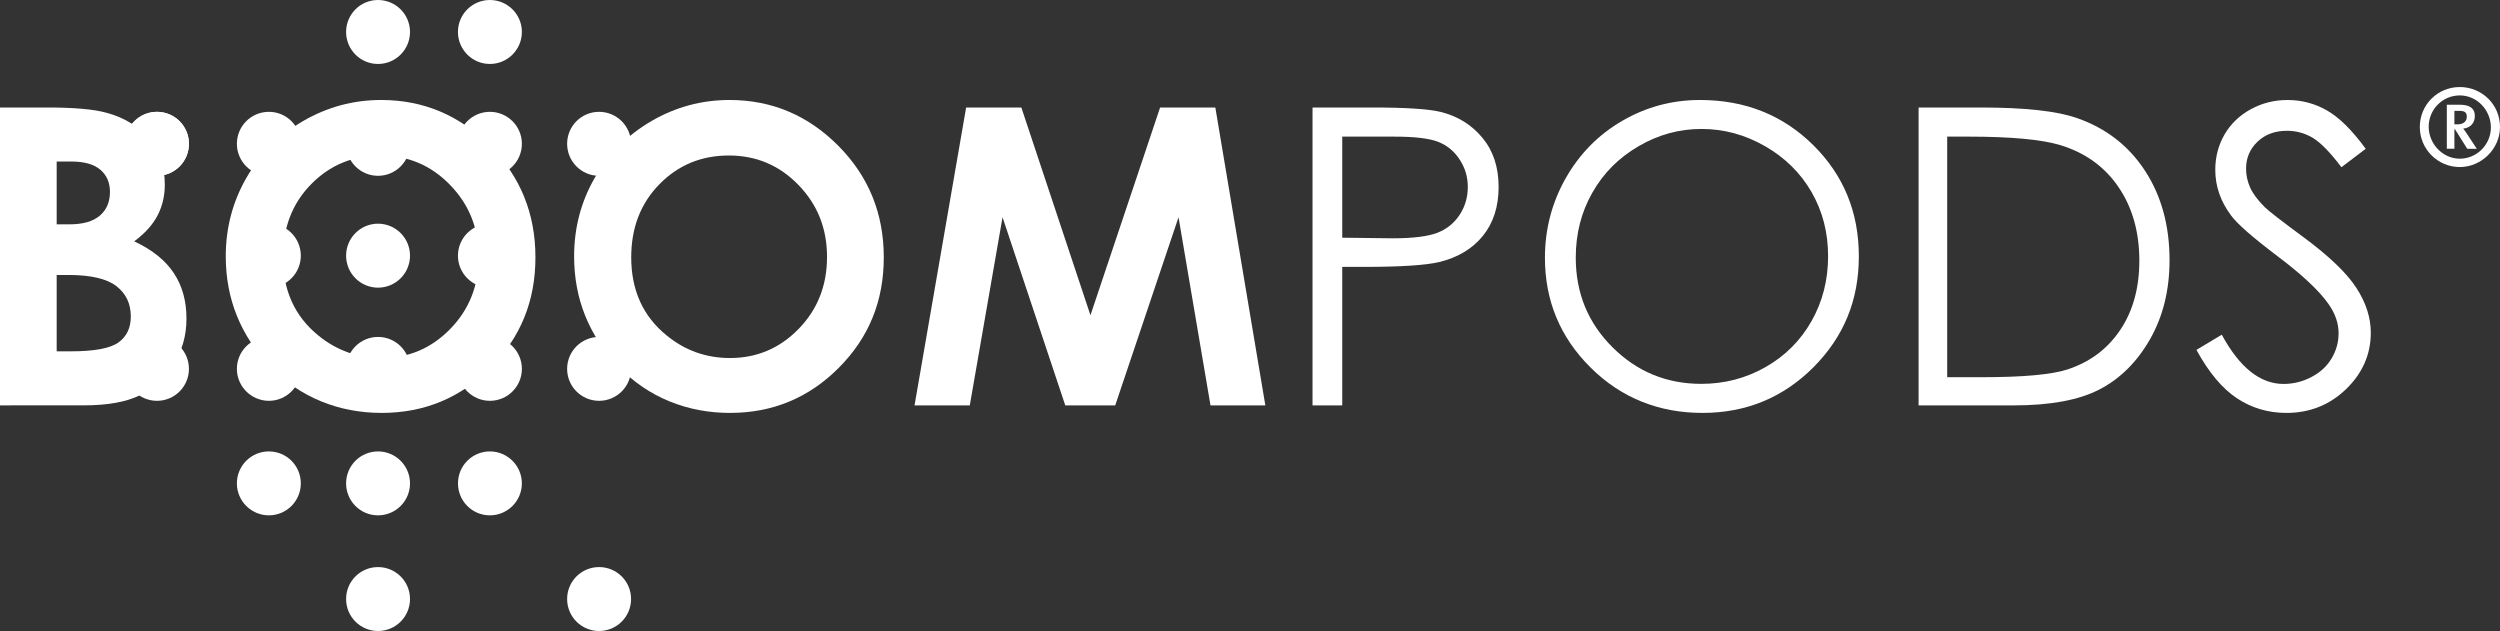
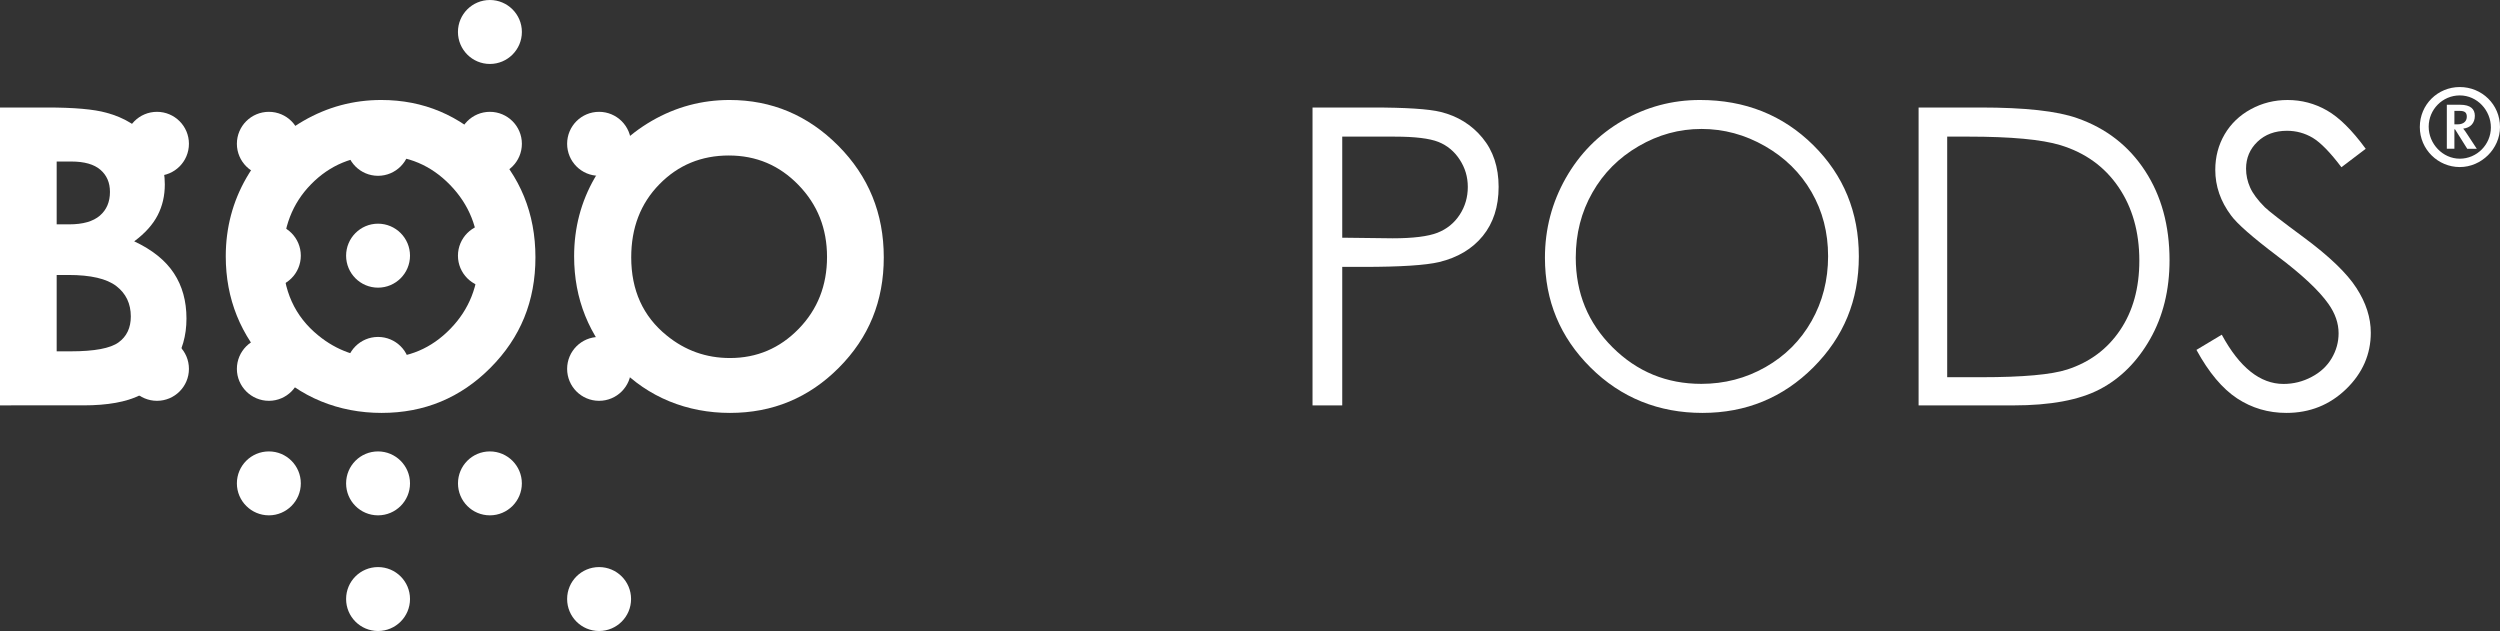
<svg xmlns="http://www.w3.org/2000/svg" id="Layer_1" viewBox="0 0 1900 479.56">
  <rect x="0" y="0" width="1900" height="479.56" fill="#333333" stroke="none" />
  <defs>
    <style>.cls-1{fill:#fff;}</style>
  </defs>
  <path class="cls-1" d="M0,308.09V81.7h35.57c20.65,0,35.76,1.31,45.29,3.98,13.57,3.62,24.36,10.26,32.39,20.01,8.01,9.76,12.01,21.24,12.01,34.47,0,8.64-1.81,16.44-5.45,23.46-3.63,7.06-9.54,13.64-17.8,19.8,13.77,6.44,23.8,14.55,30.17,24.25,6.37,9.67,9.54,21.15,9.54,34.4s-3.26,24.29-9.87,34.77c-6.55,10.44-15.01,18.28-25.39,23.51-10.39,5.15-24.72,7.73-42.98,7.73H0ZM43.07,122.77v47.74h9.43c10.52,0,18.3-2.23,23.41-6.64,5.1-4.4,7.66-10.41,7.66-18.03,0-7.07-2.44-12.66-7.27-16.82-4.86-4.17-12.2-6.26-22.11-6.26h-11.13ZM43.07,208.97v58.04h10.8c17.92,0,30-2.29,36.21-6.78,6.22-4.5,9.34-11.09,9.34-19.71,0-9.73-3.67-17.42-10.98-23.07-7.32-5.64-19.43-8.47-36.43-8.47h-8.95Z" />
  <path class="cls-1" d="M289.75,75.99c32,0,59.56,11.6,82.58,34.78,23.06,23.19,34.6,51.44,34.6,84.81s-11.38,61-34.12,83.88c-22.71,22.88-50.33,34.35-82.76,34.35s-62.24-11.78-84.73-35.26c-22.46-23.49-33.74-51.41-33.74-83.73,0-21.65,5.27-41.57,15.71-59.71,10.51-18.18,24.88-32.55,43.22-43.2,18.32-10.59,38.05-15.92,59.24-15.92M289.26,118.17c-20.97,0-38.57,7.29-52.83,21.85-14.3,14.57-21.42,33.08-21.42,55.57,0,25.03,8.99,44.84,26.94,59.39,13.98,11.4,29.99,17.12,48.09,17.12,20.44,0,37.82-7.38,52.2-22.17,14.4-14.76,21.57-32.99,21.57-54.64s-7.24-39.79-21.73-54.72c-14.47-14.93-32.07-22.39-52.83-22.39" />
  <path class="cls-1" d="M554.44,75.99c32.04,0,59.59,11.6,82.65,34.78,23.05,23.19,34.58,51.44,34.58,84.81s-11.36,61-34.13,83.88c-22.75,22.88-50.32,34.35-82.76,34.35s-62.25-11.78-84.73-35.26c-22.48-23.49-33.72-51.41-33.72-83.73,0-21.65,5.22-41.57,15.71-59.71,10.47-18.18,24.88-32.55,43.22-43.2,18.3-10.59,38.03-15.92,59.19-15.92M553.98,118.17c-20.95,0-38.59,7.29-52.82,21.85-14.31,14.57-21.43,33.08-21.43,55.57,0,25.03,8.98,44.84,26.98,59.39,13.95,11.4,29.98,17.12,48.06,17.12,20.41,0,37.82-7.38,52.22-22.17,14.37-14.76,21.55-32.99,21.55-54.64s-7.22-39.79-21.72-54.72c-14.47-14.93-32.09-22.39-52.85-22.39" />
-   <polygon class="cls-1" points="734.26 81.7 776.23 81.7 828.74 239.59 881.68 81.7 923.65 81.7 961.66 308.09 919.97 308.09 895.68 165.11 847.56 308.09 809.6 308.09 761.93 165.11 737.04 308.09 695.05 308.09 734.26 81.7" />
  <path class="cls-1" d="M997.52,81.7h45.06c25.85,0,43.28,1.12,52.35,3.37,12.89,3.19,23.46,9.72,31.69,19.64,8.21,9.89,12.33,22.32,12.33,37.33s-4.03,27.49-12.04,37.32c-7.98,9.78-19.01,16.36-33.09,19.79-10.28,2.44-29.44,3.69-57.56,3.69h-16.16v105.25h-22.58V81.7ZM1020.1,103.84v76.81l38.36.46c15.45,0,26.81-1.43,33.97-4.2,7.21-2.83,12.82-7.4,16.94-13.71,4.09-6.27,6.16-13.33,6.16-21.09s-2.07-14.52-6.16-20.8c-4.12-6.32-9.52-10.81-16.21-13.46-6.74-2.65-17.75-4.01-33.06-4.01h-40.01Z" />
  <path class="cls-1" d="M1291.95,75.99c34.31,0,63.03,11.45,86.14,34.32,23.09,22.89,34.63,51.05,34.63,84.51s-11.52,61.26-34.56,84.35c-23.07,23.07-51.19,34.64-84.34,34.64s-61.9-11.49-85.01-34.51c-23.12-22.95-34.66-50.78-34.66-83.39,0-21.77,5.29-41.92,15.81-60.52,10.54-18.55,24.88-33.09,43.05-43.62,18.19-10.52,37.8-15.78,58.94-15.78M1292.99,98.01c-16.74,0-32.62,4.33-47.62,13.08-15.03,8.72-26.76,20.48-35.15,35.28-8.44,14.76-12.64,31.26-12.64,49.45,0,26.92,9.32,49.6,27.97,68.15,18.65,18.54,41.11,27.76,67.45,27.76,17.56,0,33.83-4.22,48.78-12.73,14.97-8.52,26.63-20.18,35-34.99,8.37-14.76,12.58-31.23,12.58-49.29s-4.21-34.22-12.58-48.76c-8.37-14.53-20.17-26.17-35.38-34.89-15.22-8.74-31.31-13.08-48.4-13.08" />
  <path class="cls-1" d="M1458.13,308.09V81.7h46.96c33.84,0,58.41,2.68,73.7,8.14,21.98,7.7,39.11,21.05,51.48,40.03,12.37,18.97,18.58,41.63,18.58,67.88,0,22.68-4.95,42.63-14.71,59.85-9.82,17.26-22.55,29.99-38.18,38.18-15.66,8.24-37.56,12.32-65.8,12.32h-72.03ZM1479.87,286.68h26.11c31.31,0,53.02-1.94,65.13-5.86,17.02-5.52,30.43-15.48,40.16-29.9,9.72-14.39,14.62-31.99,14.62-52.8,0-21.85-5.3-40.5-15.86-55.98-10.55-15.48-25.28-26.08-44.16-31.84-14.16-4.3-37.51-6.47-70.05-6.47h-15.96v182.84Z" />
  <path class="cls-1" d="M1669.3,265.91l19.24-11.54c13.52,24.92,29.18,37.42,46.93,37.42,7.6,0,14.72-1.79,21.39-5.35,6.67-3.5,11.77-8.27,15.25-14.21,3.5-5.95,5.22-12.27,5.22-18.93,0-7.6-2.55-15.04-7.7-22.32-7.09-10.07-19.97-22.17-38.78-36.33-18.86-14.27-30.63-24.57-35.24-30.91-8.02-10.72-12-22.24-12-34.65,0-9.86,2.35-18.81,7.06-26.93,4.74-8.09,11.38-14.5,19.96-19.16,8.54-4.67,17.85-7,27.9-7,10.7,0,20.66,2.62,29.95,7.93,9.28,5.28,19.11,14.98,29.47,29.15l-18.47,14.01c-8.51-11.29-15.79-18.72-21.78-22.34-6-3.55-12.53-5.36-19.61-5.36-9.14,0-16.6,2.78-22.4,8.3-5.79,5.55-8.69,12.38-8.69,20.49,0,4.92,1.04,9.72,3.09,14.31,2.05,4.61,5.79,9.65,11.24,15.07,2.96,2.87,12.69,10.44,29.25,22.65,19.55,14.45,33,27.32,40.29,38.64,7.32,11.27,10.93,22.62,10.93,33.99,0,16.43-6.23,30.7-18.69,42.8-12.5,12.09-27.63,18.17-45.48,18.17-13.73,0-26.24-3.67-37.41-11.02-11.16-7.35-21.5-19.61-30.93-36.88" />
-   <path class="cls-1" d="M311.61,24.28c0,13.43-10.88,24.33-24.31,24.33s-24.26-10.9-24.26-24.33S273.9,0,287.3,0s24.31,10.89,24.31,24.28" />
  <path class="cls-1" d="M396.63,24.28c0,13.43-10.9,24.33-24.31,24.33s-24.28-10.9-24.28-24.33S358.92,0,372.32,0s24.31,10.89,24.31,24.28" />
  <path class="cls-1" d="M228.62,109.27c0,13.43-10.88,24.34-24.26,24.34s-24.33-10.91-24.33-24.34,10.88-24.28,24.33-24.28,24.26,10.89,24.26,24.28" />
-   <path class="cls-1" d="M143.59,109.27c0,13.43-10.85,24.34-24.28,24.34s-24.26-10.91-24.26-24.34,10.85-24.28,24.26-24.28,24.28,10.89,24.28,24.28" />
  <path class="cls-1" d="M311.61,109.27c0,13.43-10.88,24.34-24.31,24.34s-24.26-10.91-24.26-24.34,10.85-24.28,24.26-24.28,24.31,10.89,24.31,24.28" />
  <path class="cls-1" d="M396.63,109.27c0,13.43-10.9,24.34-24.31,24.34s-24.28-10.91-24.28-24.34,10.88-24.28,24.28-24.28,24.31,10.89,24.31,24.28" />
  <path class="cls-1" d="M479.61,109.27c0,13.43-10.86,24.34-24.31,24.34s-24.28-10.91-24.28-24.34,10.85-24.28,24.28-24.28,24.31,10.89,24.31,24.28" />
  <path class="cls-1" d="M143.59,109.27c0,13.43-10.85,24.34-24.28,24.34s-24.26-10.91-24.26-24.34,10.85-24.28,24.26-24.28,24.28,10.89,24.28,24.28" />
  <path class="cls-1" d="M228.62,194.32c0,13.39-10.88,24.3-24.26,24.3s-24.33-10.9-24.33-24.3,10.88-24.32,24.33-24.32,24.26,10.88,24.26,24.32" />
  <path class="cls-1" d="M311.61,194.32c0,13.39-10.88,24.3-24.31,24.3s-24.26-10.9-24.26-24.3,10.85-24.32,24.26-24.32,24.31,10.88,24.31,24.32" />
  <path class="cls-1" d="M396.63,194.32c0,13.39-10.9,24.3-24.31,24.3s-24.28-10.9-24.28-24.3,10.88-24.32,24.28-24.32,24.31,10.88,24.31,24.32" />
  <path class="cls-1" d="M228.62,280.34c0,13.39-10.88,24.28-24.26,24.28s-24.33-10.89-24.33-24.28,10.88-24.27,24.33-24.27,24.26,10.81,24.26,24.27" />
  <path class="cls-1" d="M143.59,280.34c0,13.39-10.85,24.28-24.28,24.28s-24.26-10.89-24.26-24.28,10.85-24.27,24.26-24.27,24.28,10.81,24.28,24.27" />
  <path class="cls-1" d="M311.61,280.34c0,13.39-10.88,24.28-24.31,24.28s-24.26-10.89-24.26-24.28,10.85-24.27,24.26-24.27,24.31,10.81,24.31,24.27" />
-   <path class="cls-1" d="M396.63,280.34c0,13.39-10.9,24.28-24.31,24.28s-24.28-10.89-24.28-24.28,10.88-24.27,24.28-24.27,24.31,10.81,24.31,24.27" />
  <path class="cls-1" d="M479.61,280.34c0,13.39-10.86,24.28-24.31,24.28s-24.28-10.89-24.28-24.28,10.85-24.27,24.28-24.27,24.31,10.81,24.31,24.27" />
  <path class="cls-1" d="M228.62,367.36c0,13.43-10.88,24.3-24.26,24.3s-24.33-10.87-24.33-24.3,10.88-24.28,24.33-24.28,24.26,10.9,24.26,24.28" />
  <path class="cls-1" d="M311.61,367.36c0,13.43-10.88,24.3-24.31,24.3s-24.26-10.87-24.26-24.3,10.85-24.28,24.26-24.28,24.31,10.9,24.31,24.28" />
  <path class="cls-1" d="M396.61,367.36c0,13.43-10.88,24.3-24.31,24.3s-24.23-10.87-24.23-24.3,10.83-24.28,24.23-24.28,24.31,10.9,24.31,24.28" />
  <path class="cls-1" d="M311.61,455.24c0,13.43-10.88,24.32-24.31,24.32s-24.26-10.89-24.26-24.32,10.85-24.26,24.26-24.26,24.31,10.83,24.31,24.26" />
  <path class="cls-1" d="M479.61,455.24c0,13.43-10.86,24.32-24.31,24.32s-24.28-10.89-24.28-24.32,10.85-24.26,24.28-24.26,24.31,10.83,24.31,24.26" />
  <path class="cls-1" d="M1900,96.54c0,16.52-14.09,30.42-30.56,30.42s-30.38-13.33-30.38-30.42,13.63-30.39,30.38-30.39,30.56,13.18,30.56,30.39M1845.8,96.29c0,13.02,10.66,24.31,23.64,24.31s23.63-10.73,23.63-23.76-10.46-24.33-23.63-24.33-23.64,10.74-23.64,23.78M1875.09,113.06l-9.25-14.75h-.5v14.75h-5.75v-33.45h10.13c7.99,0,11.16,3.35,11.16,8.42,0,5.65-3.47,9.12-8.84,9.72.75.83,2.08,2.71,3.37,4.75l6.95,10.57h-7.26ZM1869.14,84.26h-3.8v10.25h2.37c5.34,0,7.06-3.03,7.06-5.77,0-3.19-1.45-4.48-5.64-4.48" />
</svg>